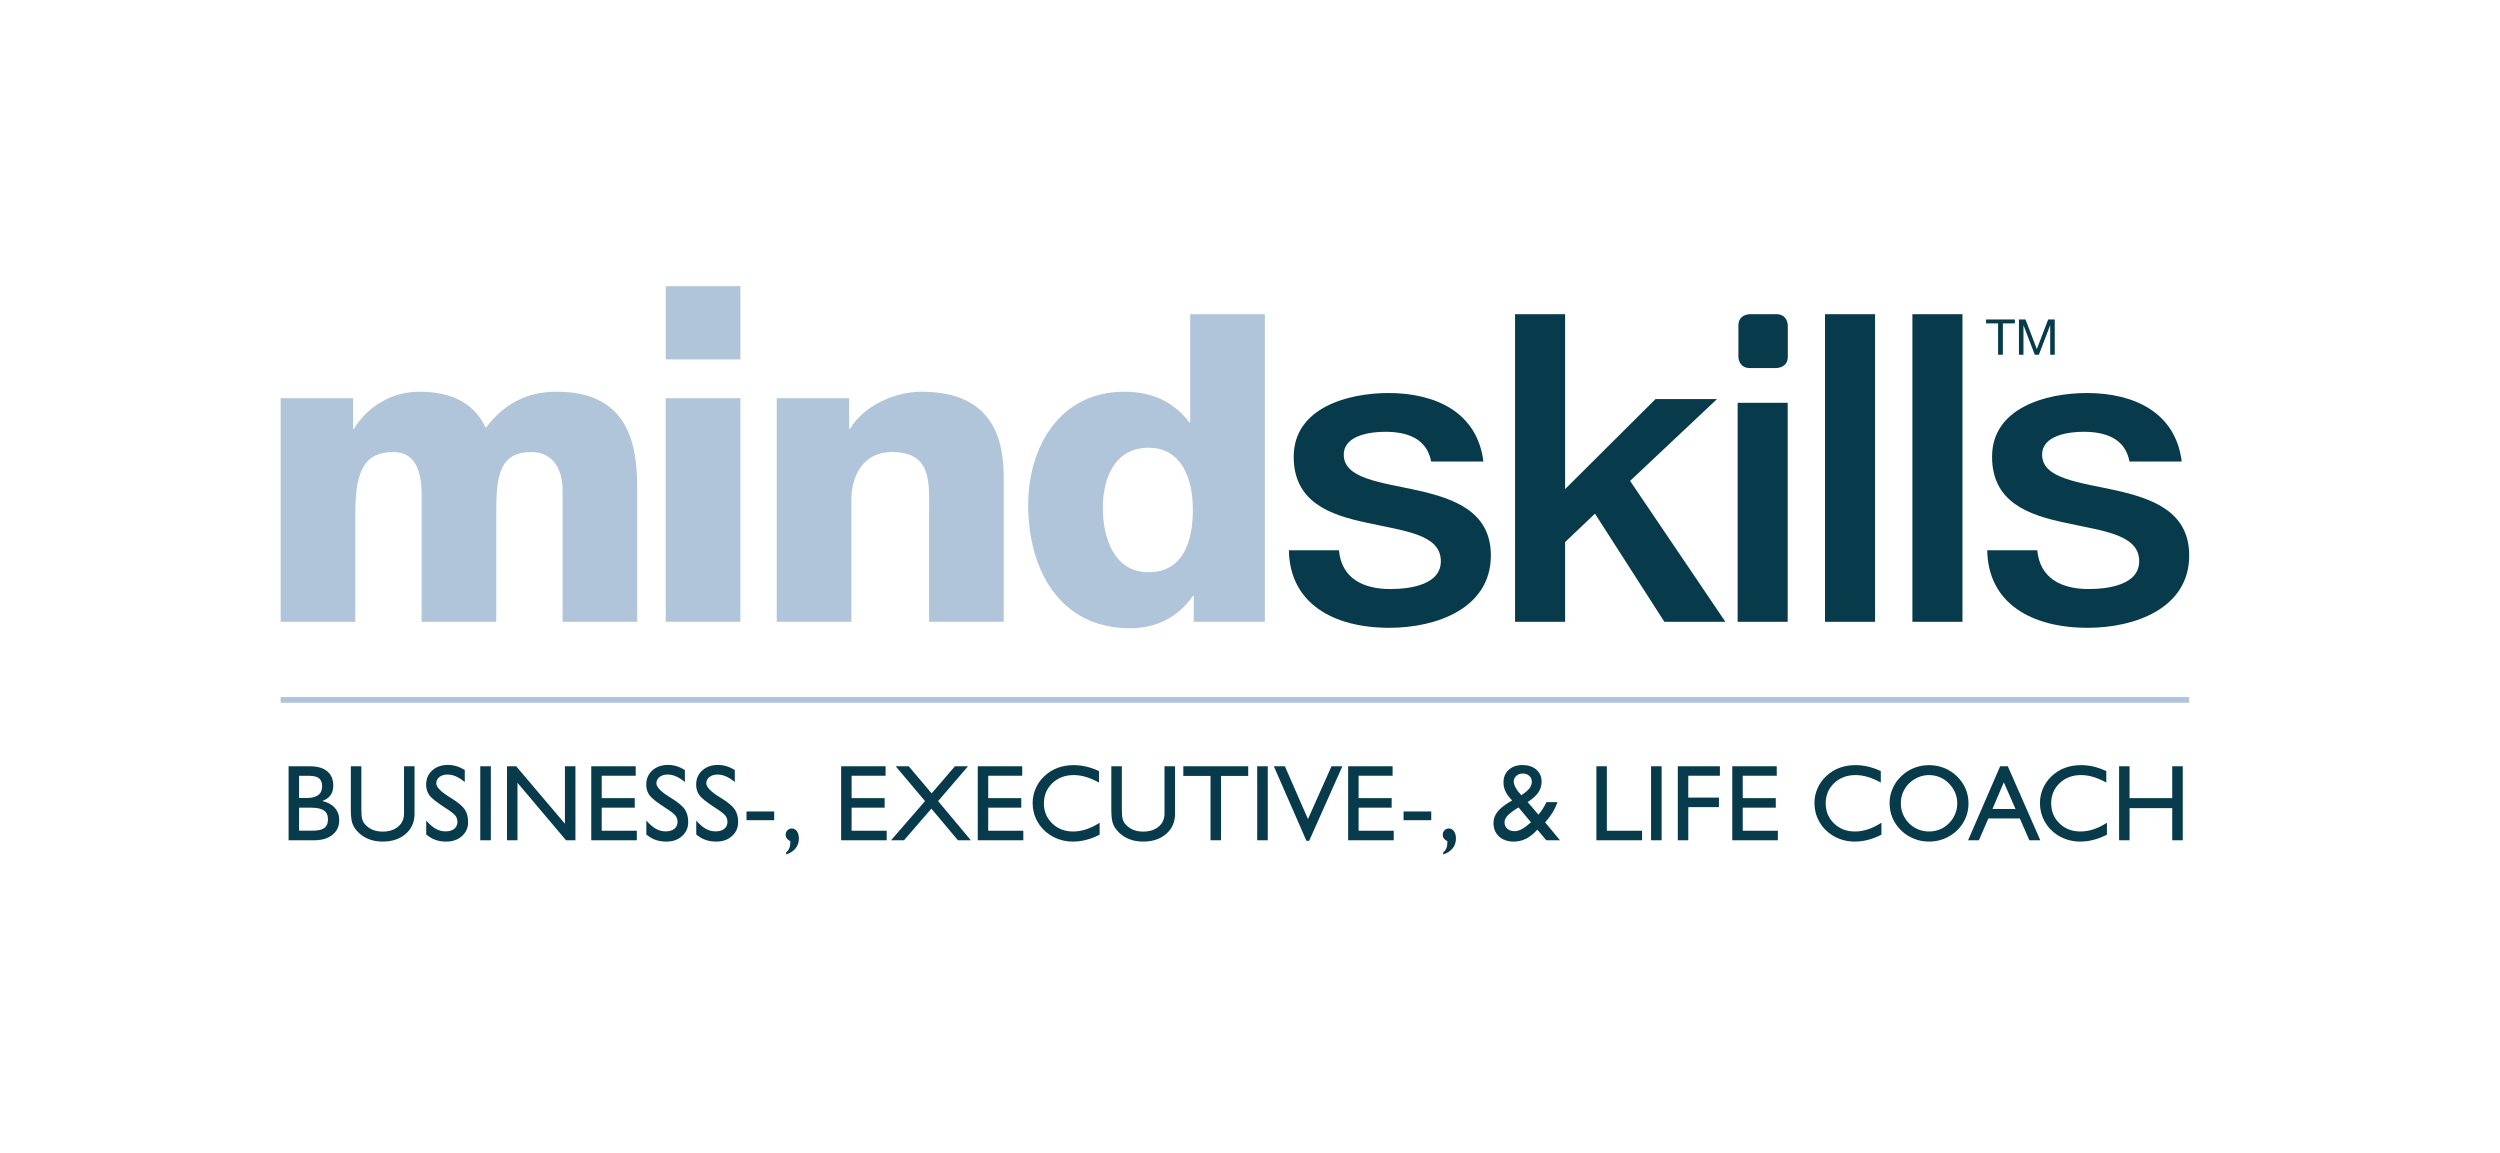
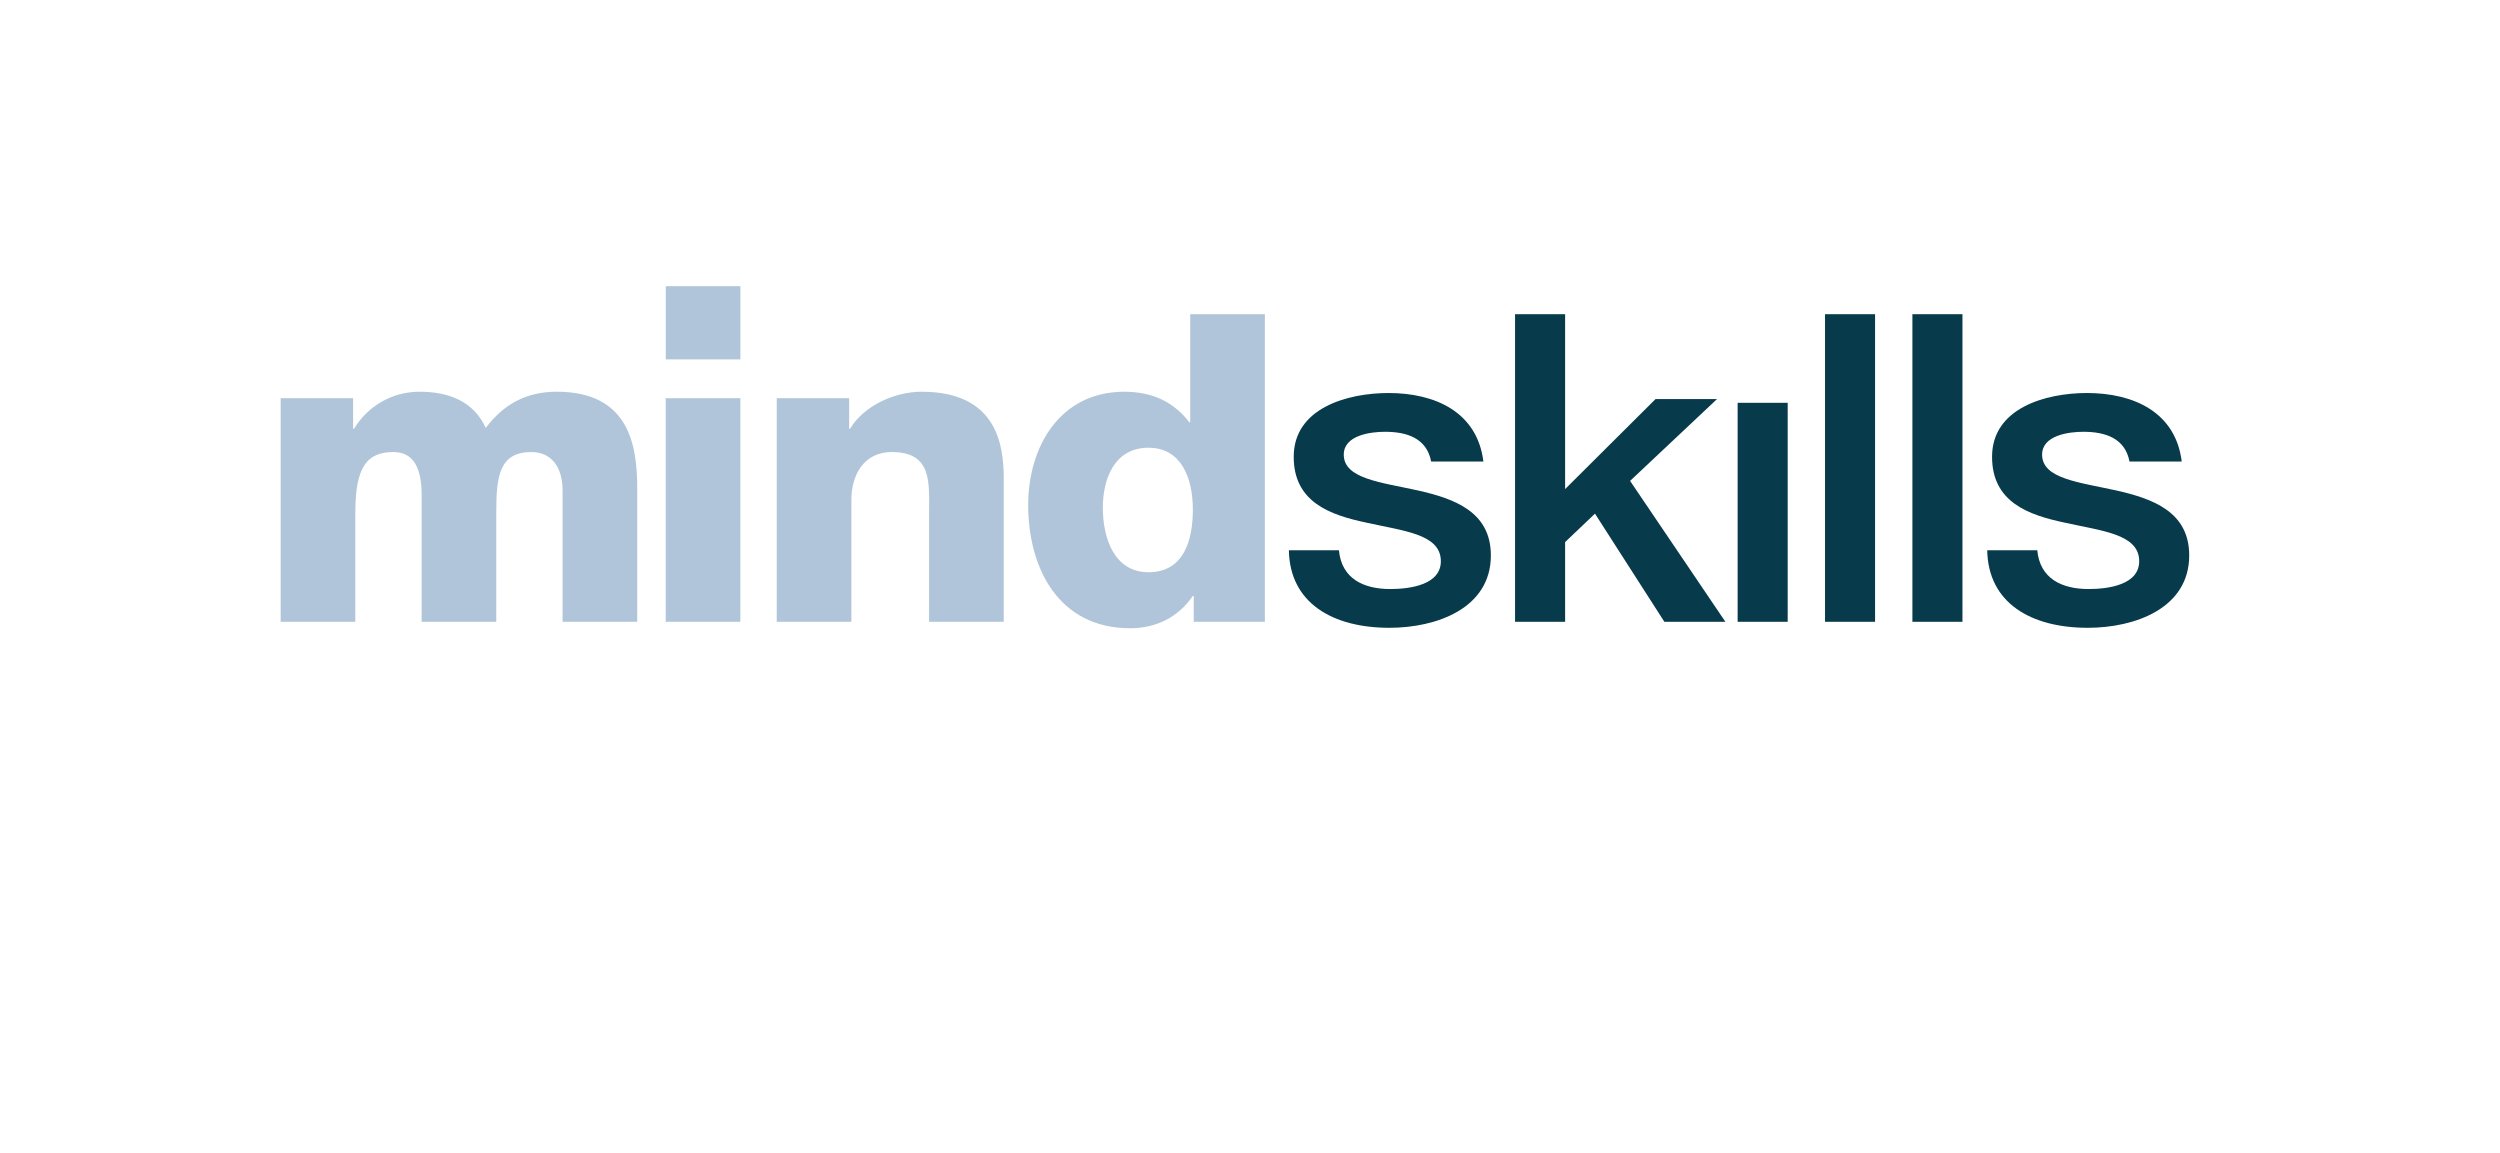
<svg xmlns="http://www.w3.org/2000/svg" width="412" height="190" viewBox="0 0 412 190" fill="none">
-   <path d="M317.892 138.694C317.027 138.694 316.197 138.534 315.405 138.215C314.612 137.895 313.913 137.442 313.309 136.856C312.682 136.246 312.206 135.557 311.884 134.79C311.562 134.024 311.401 133.205 311.401 132.333C311.401 131.52 311.566 130.73 311.897 129.963C312.228 129.196 312.699 128.519 313.309 127.933C313.931 127.334 314.633 126.878 315.418 126.565C316.202 126.251 317.027 126.094 317.892 126.094C318.775 126.094 319.613 126.252 320.406 126.569C321.199 126.886 321.898 127.34 322.502 127.933C323.135 128.549 323.611 129.234 323.931 129.989C324.25 130.744 324.41 131.564 324.41 132.446C324.41 133.277 324.246 134.075 323.918 134.838C323.589 135.602 323.123 136.275 322.519 136.856C321.886 137.46 321.179 137.917 320.397 138.228C319.616 138.539 318.781 138.694 317.892 138.694ZM342.839 138.694C342.141 138.694 341.476 138.602 340.843 138.42C340.21 138.237 339.611 137.965 339.048 137.605C338.142 137.012 337.437 136.256 336.935 135.335C336.433 134.414 336.181 133.414 336.181 132.333C336.181 131.514 336.347 130.72 336.678 129.95C337.009 129.18 337.48 128.508 338.09 127.933C338.74 127.317 339.469 126.857 340.277 126.552C341.084 126.247 341.979 126.094 342.96 126.094C343.646 126.094 344.326 126.172 345 126.329C345.673 126.486 346.379 126.733 347.117 127.07V128.961C346.344 128.543 345.618 128.233 344.939 128.033C344.259 127.832 343.599 127.732 342.96 127.732C341.537 127.732 340.361 128.175 339.432 129.061C338.502 129.947 338.037 131.058 338.037 132.394C338.037 133.713 338.495 134.815 339.41 135.701C340.325 136.587 341.473 137.03 342.856 137.03C343.565 137.03 344.282 136.911 345.008 136.672C345.734 136.434 346.472 136.071 347.222 135.583V137.552C346.507 137.924 345.779 138.207 345.039 138.402C344.298 138.597 343.565 138.694 342.839 138.694ZM324.34 138.476L329.62 126.286H330.892L336.243 138.476H334.439L332.87 134.886H327.677L326.126 138.476H324.34ZM349.226 138.476V126.286H350.951V131.531H357.983V126.286H359.717V138.476H357.983V133.178H350.951V138.476H349.226ZM317.892 137.03C318.531 137.03 319.131 136.915 319.692 136.686C320.252 136.456 320.753 136.118 321.195 135.67C321.63 135.235 321.966 134.735 322.201 134.172C322.436 133.608 322.554 133.016 322.554 132.394C322.554 131.773 322.438 131.184 322.205 130.63C321.973 130.075 321.63 129.568 321.177 129.109C320.742 128.662 320.242 128.32 319.679 128.085C319.115 127.85 318.52 127.732 317.892 127.732C317.288 127.732 316.703 127.851 316.136 128.09C315.57 128.328 315.06 128.668 314.607 129.109C314.172 129.533 313.837 130.03 313.605 130.599C313.373 131.168 313.257 131.767 313.257 132.394C313.257 133.016 313.373 133.608 313.605 134.172C313.837 134.735 314.172 135.235 314.607 135.67C315.031 136.106 315.53 136.441 316.102 136.677C316.674 136.912 317.271 137.03 317.892 137.03ZM328.357 133.318H332.156L330.23 128.926L328.357 133.318ZM310.059 135.583V137.553C309.344 137.924 308.617 138.208 307.876 138.402C307.135 138.597 306.402 138.694 305.676 138.694C304.979 138.694 304.313 138.603 303.68 138.42C303.047 138.237 302.449 137.965 301.885 137.605C300.979 137.012 300.275 136.256 299.772 135.335C299.27 134.414 299.019 133.414 299.019 132.333C299.019 131.514 299.184 130.72 299.515 129.95C299.846 129.18 300.317 128.508 300.927 127.933C301.577 127.317 302.306 126.857 303.114 126.552C303.921 126.247 304.816 126.094 305.798 126.094C306.483 126.094 307.163 126.173 307.837 126.329C308.511 126.486 309.216 126.733 309.954 127.07V128.961C309.182 128.543 308.455 128.233 307.776 128.033C307.096 127.832 306.437 127.732 305.798 127.732C304.374 127.732 303.198 128.175 302.269 129.061C301.339 129.947 300.875 131.058 300.875 132.394C300.875 133.713 301.332 134.815 302.247 135.701C303.162 136.587 304.311 137.03 305.693 137.03C306.402 137.03 307.119 136.911 307.845 136.672C308.572 136.434 309.309 136.071 310.059 135.583ZM285.478 138.476V126.286H292.806V127.837H287.203V131.531H292.649V133.109H287.203V136.908H292.989V138.476H285.478ZM276.502 138.476V126.286H283.439V127.837H278.228V131.444H283.282V133.013H278.228V138.476H276.502ZM272.093 138.476V126.286H273.836V138.476H272.093ZM263.084 138.476V126.286H264.809V136.908H270.612V138.476H263.084ZM252.305 135.514L250.257 133.065C249.409 133.576 248.812 134.018 248.466 134.389C248.121 134.761 247.948 135.136 247.948 135.514C247.948 135.955 248.099 136.309 248.401 136.577C248.703 136.844 249.107 136.977 249.612 136.977C249.984 136.977 250.382 136.863 250.806 136.633C251.23 136.404 251.73 136.031 252.305 135.514ZM250.719 131.052C251.346 130.634 251.791 130.255 252.052 129.915C252.313 129.575 252.444 129.211 252.444 128.821C252.444 128.432 252.305 128.111 252.026 127.859C251.747 127.606 251.387 127.48 250.945 127.48C250.527 127.48 250.176 127.607 249.891 127.863C249.606 128.119 249.464 128.432 249.464 128.804C249.464 129.095 249.573 129.436 249.791 129.828C250.009 130.22 250.318 130.628 250.719 131.052ZM257.089 138.476H254.823L253.359 136.725C252.749 137.404 252.129 137.903 251.499 138.219C250.868 138.536 250.19 138.694 249.464 138.694C248.453 138.694 247.644 138.412 247.037 137.849C246.43 137.285 246.127 136.542 246.127 135.618C246.127 134.927 246.363 134.294 246.837 133.719C247.31 133.143 248.099 132.539 249.203 131.906C248.709 131.418 248.347 130.935 248.118 130.455C247.888 129.976 247.774 129.472 247.774 128.943C247.774 128.084 248.061 127.391 248.636 126.865C249.211 126.34 249.969 126.077 250.911 126.077C251.852 126.077 252.611 126.329 253.189 126.835C253.767 127.34 254.056 127.997 254.056 128.804C254.056 129.472 253.875 130.072 253.512 130.603C253.149 131.135 252.563 131.659 251.756 132.176L253.533 134.25C253.766 133.989 253.991 133.69 254.209 133.353C254.427 133.016 254.643 132.629 254.858 132.194H256.679C256.458 132.804 256.178 133.386 255.838 133.941C255.498 134.496 255.099 135.026 254.64 135.531L257.089 138.476ZM238.529 138.633C238.267 138.499 238.074 138.345 237.949 138.171C237.824 137.997 237.762 137.797 237.762 137.57C237.762 137.274 237.859 137.027 238.054 136.829C238.248 136.632 238.485 136.533 238.764 136.533C239.112 136.533 239.396 136.684 239.613 136.986C239.831 137.288 239.94 137.689 239.94 138.189C239.94 138.81 239.76 139.348 239.4 139.801C239.04 140.254 238.523 140.591 237.849 140.811L237.831 140.489C238.064 140.292 238.238 140.059 238.354 139.792C238.47 139.525 238.529 139.217 238.529 138.868V138.633ZM231.305 135.174V133.727H235.871V135.174H231.305ZM222.173 138.476V126.286H229.501V127.837H223.898V131.531H229.344V133.109H223.898V136.908H229.684V138.476H222.173ZM215.298 138.563L209.93 126.286H211.752L215.551 134.982L219.428 126.286H221.223L215.751 138.563H215.298ZM207.186 138.476V126.286H208.928V138.476H207.186ZM199.491 138.476V127.872H195.013V126.286H205.704V127.872H201.225V138.476H199.491ZM183.145 126.286H184.879V133.283C184.879 134.061 184.921 134.613 185.005 134.938C185.089 135.264 185.23 135.546 185.428 135.784C185.788 136.208 186.215 136.524 186.709 136.733C187.202 136.943 187.763 137.047 188.39 137.047C189.448 137.047 190.299 136.774 190.943 136.228C191.588 135.682 191.911 134.962 191.911 134.067V126.286H193.645V134.119C193.645 135.479 193.16 136.581 192.189 137.426C191.219 138.271 189.953 138.694 188.39 138.694C187.467 138.694 186.633 138.53 185.889 138.202C185.146 137.874 184.519 137.393 184.007 136.76C183.694 136.382 183.471 135.961 183.341 135.496C183.21 135.031 183.145 134.317 183.145 133.353V126.286ZM181.219 135.583V137.553C180.504 137.924 179.777 138.208 179.036 138.402C178.296 138.597 177.562 138.694 176.836 138.694C176.139 138.694 175.474 138.603 174.841 138.42C174.207 138.237 173.609 137.965 173.046 137.605C172.139 137.012 171.435 136.256 170.933 135.335C170.43 134.414 170.179 133.414 170.179 132.333C170.179 131.514 170.344 130.72 170.675 129.95C171.007 129.18 171.477 128.508 172.087 127.933C172.738 127.317 173.467 126.857 174.274 126.552C175.082 126.247 175.976 126.094 176.958 126.094C177.643 126.094 178.323 126.173 178.997 126.329C179.671 126.486 180.377 126.733 181.114 127.07V128.961C180.342 128.543 179.616 128.233 178.936 128.033C178.256 127.832 177.597 127.732 176.958 127.732C175.535 127.732 174.358 128.175 173.429 129.061C172.5 129.947 172.035 131.058 172.035 132.394C172.035 133.713 172.492 134.815 173.407 135.701C174.322 136.587 175.471 137.03 176.853 137.03C177.562 137.03 178.28 136.911 179.006 136.672C179.732 136.434 180.47 136.071 181.219 135.583ZM161.134 138.476V126.286H168.462V127.837H162.859V131.531H168.305V133.109H162.859V136.908H168.645V138.476H161.134ZM146.844 138.476L152.447 132.019L147.61 126.286H149.763L153.536 130.747L157.37 126.286H159.531L154.599 132.019L159.993 138.476H157.866L153.492 133.265L148.979 138.476H146.844ZM138.618 138.476V126.286H145.946V127.837H140.343V131.531H145.789V133.109H140.343V136.908H146.129V138.476H138.618ZM130.244 138.633C129.983 138.499 129.79 138.345 129.665 138.171C129.54 137.997 129.477 137.797 129.477 137.57C129.477 137.274 129.575 137.027 129.769 136.829C129.964 136.632 130.201 136.533 130.479 136.533C130.828 136.533 131.111 136.684 131.329 136.986C131.547 137.288 131.656 137.689 131.656 138.189C131.656 138.81 131.476 139.348 131.116 139.801C130.755 140.254 130.238 140.591 129.565 140.811L129.547 140.489C129.78 140.292 129.954 140.059 130.07 139.792C130.186 139.525 130.244 139.217 130.244 138.868V138.633ZM123.021 135.174V133.727H127.587V135.174H123.021ZM114.743 137.526V135.226C115.295 135.859 115.822 136.315 116.324 136.594C116.827 136.873 117.363 137.012 117.932 137.012C118.536 137.012 119.012 136.871 119.361 136.59C119.709 136.308 119.884 135.926 119.884 135.444C119.884 135.049 119.766 134.702 119.531 134.403C119.296 134.103 118.734 133.672 117.845 133.109C116.468 132.22 115.604 131.531 115.252 131.043C114.901 130.555 114.725 129.975 114.725 129.301C114.725 128.354 115.061 127.577 115.732 126.97C116.403 126.363 117.267 126.059 118.324 126.059C118.795 126.059 119.258 126.128 119.714 126.264C120.17 126.401 120.63 126.611 121.095 126.896V128.874C120.56 128.444 120.067 128.132 119.614 127.937C119.16 127.742 118.707 127.645 118.254 127.645C117.708 127.645 117.262 127.78 116.917 128.05C116.571 128.32 116.398 128.668 116.398 129.092C116.398 129.696 117.116 130.445 118.551 131.34L118.812 131.497C119.98 132.223 120.743 132.863 121.104 133.418C121.464 133.973 121.644 134.66 121.644 135.479C121.644 136.408 121.307 137.176 120.633 137.783C119.959 138.391 119.097 138.694 118.045 138.694C117.389 138.694 116.796 138.601 116.268 138.415C115.739 138.229 115.231 137.933 114.743 137.526ZM106.517 137.526V135.226C107.069 135.859 107.596 136.315 108.099 136.594C108.601 136.873 109.137 137.012 109.706 137.012C110.31 137.012 110.787 136.871 111.135 136.59C111.484 136.308 111.658 135.926 111.658 135.444C111.658 135.049 111.54 134.702 111.305 134.403C111.07 134.103 110.508 133.672 109.619 133.109C108.242 132.22 107.378 131.531 107.027 131.043C106.675 130.555 106.5 129.975 106.5 129.301C106.5 128.354 106.835 127.577 107.506 126.97C108.177 126.363 109.041 126.059 110.098 126.059C110.569 126.059 111.032 126.128 111.488 126.264C111.944 126.401 112.405 126.611 112.869 126.896V128.874C112.335 128.444 111.841 128.132 111.388 127.937C110.935 127.742 110.482 127.645 110.029 127.645C109.483 127.645 109.037 127.78 108.691 128.05C108.345 128.32 108.173 128.668 108.173 129.092C108.173 129.696 108.89 130.445 110.325 131.34L110.586 131.497C111.754 132.223 112.518 132.863 112.878 133.418C113.238 133.973 113.418 134.66 113.418 135.479C113.418 136.408 113.081 137.176 112.407 137.783C111.734 138.391 110.871 138.694 109.819 138.694C109.163 138.694 108.571 138.601 108.042 138.415C107.513 138.229 107.005 137.933 106.517 137.526ZM97.437 138.476V126.286H104.766V127.837H99.163V131.531H104.609V133.109H99.163V136.908H104.949V138.476H97.437ZM83.557 138.476V126.286H85.073L93.098 135.749V126.286H94.832V138.476H93.281L85.282 129.004V138.476H83.557ZM79.147 138.476V126.286H80.89V138.476H79.147ZM70.242 137.526V135.226C70.794 135.859 71.321 136.315 71.824 136.594C72.326 136.873 72.862 137.012 73.431 137.012C74.035 137.012 74.512 136.871 74.86 136.59C75.209 136.308 75.383 135.926 75.383 135.444C75.383 135.049 75.266 134.702 75.03 134.403C74.795 134.103 74.233 133.672 73.344 133.109C71.968 132.22 71.103 131.531 70.752 131.043C70.4 130.555 70.225 129.975 70.225 129.301C70.225 128.354 70.56 127.577 71.231 126.97C71.902 126.363 72.766 126.059 73.823 126.059C74.294 126.059 74.757 126.128 75.213 126.264C75.669 126.401 76.13 126.611 76.594 126.896V128.874C76.06 128.444 75.566 128.132 75.113 127.937C74.66 127.742 74.207 127.645 73.754 127.645C73.208 127.645 72.762 127.78 72.416 128.05C72.071 128.32 71.898 128.668 71.898 129.092C71.898 129.696 72.615 130.445 74.05 131.34L74.311 131.497C75.479 132.223 76.243 132.863 76.603 133.418C76.963 133.973 77.143 134.66 77.143 135.479C77.143 136.408 76.806 137.176 76.133 137.783C75.459 138.391 74.596 138.694 73.545 138.694C72.888 138.694 72.296 138.601 71.767 138.415C71.238 138.229 70.73 137.933 70.242 137.526ZM57.817 126.286H59.551V133.283C59.551 134.061 59.593 134.613 59.677 134.938C59.761 135.264 59.902 135.546 60.099 135.784C60.46 136.208 60.887 136.524 61.38 136.733C61.874 136.943 62.435 137.047 63.062 137.047C64.119 137.047 64.97 136.774 65.615 136.228C66.26 135.682 66.582 134.962 66.582 134.067V126.286H68.317V134.119C68.317 135.479 67.831 136.581 66.861 137.426C65.891 138.271 64.625 138.694 63.062 138.694C62.139 138.694 61.305 138.53 60.561 138.202C59.818 137.874 59.19 137.393 58.679 136.76C58.365 136.382 58.143 135.961 58.013 135.496C57.882 135.031 57.817 134.317 57.817 133.353V126.286ZM49.286 133.109V136.89H51.604C52.452 136.89 53.072 136.741 53.464 136.442C53.856 136.142 54.052 135.673 54.052 135.034C54.052 134.372 53.833 133.886 53.394 133.575C52.956 133.264 52.266 133.109 51.325 133.109H49.286ZM47.561 138.476V126.286H51.124C52.339 126.286 53.275 126.562 53.935 127.114C54.594 127.665 54.924 128.45 54.924 129.466C54.924 130.094 54.776 130.616 54.479 131.035C54.183 131.453 53.73 131.775 53.12 132.002C54.009 132.211 54.696 132.592 55.181 133.143C55.666 133.695 55.908 134.366 55.908 135.156C55.908 136.167 55.538 136.973 54.797 137.574C54.057 138.176 53.053 138.476 51.787 138.476H47.561ZM49.286 131.514H50.462C51.351 131.514 52.01 131.354 52.44 131.035C52.87 130.715 53.085 130.227 53.085 129.571C53.085 128.973 52.915 128.537 52.575 128.264C52.236 127.991 51.694 127.854 50.95 127.854H49.286V131.514Z" fill="#073B4C" />
  <path d="M109.722 59.227H122.019V47.163H109.722V59.227Z" fill="#B0C5D9" />
-   <path d="M288.369 51.777C288.369 51.777 286.488 51.777 286.488 53.624V58.805C286.488 58.805 286.488 60.652 288.369 60.652H292.746C292.746 60.652 294.628 60.652 294.628 58.805V53.624C294.628 53.624 294.628 51.777 292.746 51.777H288.369Z" fill="#073B4C" />
  <path d="M212.407 90.683C212.551 99.344 219.57 103.462 228.978 103.462C236.722 103.462 245.694 100.267 245.694 91.534C245.694 84.294 239.617 82.163 233.61 80.814C227.531 79.467 221.453 78.898 221.453 74.922C221.453 71.727 225.867 71.158 228.255 71.158C231.873 71.158 235.129 72.224 235.852 76.058H244.465C243.451 67.893 236.505 64.769 228.833 64.769C222.031 64.769 213.203 67.254 213.203 75.277C213.203 82.731 219.135 84.861 225.215 86.138C231.221 87.488 237.228 87.985 237.445 92.246C237.663 96.433 232.234 97.073 229.123 97.073C224.71 97.073 221.091 95.368 220.657 90.683H212.407ZM249.681 102.469H257.931V89.335L262.852 84.648L274.286 102.469H284.344L268.64 79.253L282.97 65.762H272.838L257.931 80.602V51.778H249.681V102.469ZM286.362 102.469H294.612V66.385H286.362V102.469ZM300.763 102.469H309.013V51.778H300.763V102.469ZM315.164 102.469H323.414V51.778H315.164V102.469ZM327.494 90.683C327.64 99.344 334.658 103.462 344.065 103.462C351.808 103.462 360.782 100.267 360.782 91.534C360.782 84.294 354.702 82.163 348.696 80.814C342.618 79.467 336.539 78.898 336.539 74.922C336.539 71.727 340.954 71.158 343.341 71.158C346.961 71.158 350.216 72.224 350.94 76.058H359.55C358.538 67.893 351.591 64.769 343.92 64.769C337.118 64.769 328.291 67.254 328.291 75.277C328.291 82.731 334.224 84.861 340.303 86.138C346.31 87.488 352.316 87.985 352.532 92.246C352.748 96.433 347.322 97.073 344.21 97.073C339.795 97.073 336.177 95.368 335.743 90.683H327.494Z" fill="#073B4C" />
  <path d="M46.254 102.469H58.556V84.506C58.556 76.981 60.437 74.496 64.852 74.496C68.179 74.496 69.482 77.194 69.482 81.524V102.469H81.784V84.436C81.784 78.472 82.29 74.496 87.574 74.496C90.757 74.496 92.711 76.839 92.711 80.815V102.469H105.013V80.46C105.013 73.431 103.71 64.557 91.772 64.557C86.704 64.557 83.015 66.615 80.047 70.52C78.022 66.047 73.825 64.557 69.121 64.557C64.562 64.557 60.581 66.97 58.338 70.662H58.194V65.622H46.254V102.469ZM109.709 102.469H122.012V65.622H109.709V102.469ZM128.003 102.469H140.305V82.377C140.305 78.329 142.33 74.496 146.962 74.496C153.692 74.496 153.114 79.607 153.114 84.649V102.469H165.414V78.826C165.414 73.502 164.401 64.557 151.882 64.557C147.395 64.557 142.33 66.9 140.086 70.662H139.941V65.622H128.003V102.469ZM189.274 73.786C194.629 73.786 196.582 78.686 196.582 84.01C196.582 88.694 195.279 94.305 189.274 94.305C183.628 94.305 181.746 88.694 181.746 83.655C181.746 78.969 183.628 73.786 189.274 73.786ZM208.449 51.778H196.147V69.596H196.002C193.47 66.261 189.924 64.557 185.293 64.557C174.656 64.557 169.444 73.644 169.444 83.229C169.444 93.594 174.437 103.534 186.233 103.534C190.576 103.534 194.194 101.688 196.582 98.209H196.727V102.469H208.449V51.778Z" fill="#B0C5D9" />
-   <path d="M327.309 53.295V52.643H332.048V53.295H330.074V58.459H329.285V53.295H327.309ZM333.801 52.643L335.668 57.53L337.545 52.643H338.622V58.459H337.875V53.62H337.858L336.008 58.459H335.334L333.484 53.62H333.467V58.459H332.72V52.643H333.801Z" fill="#073B4C" />
-   <path d="M46.254 115.346H360.782" stroke="#B0C5D9" stroke-width="0.941" />
</svg>